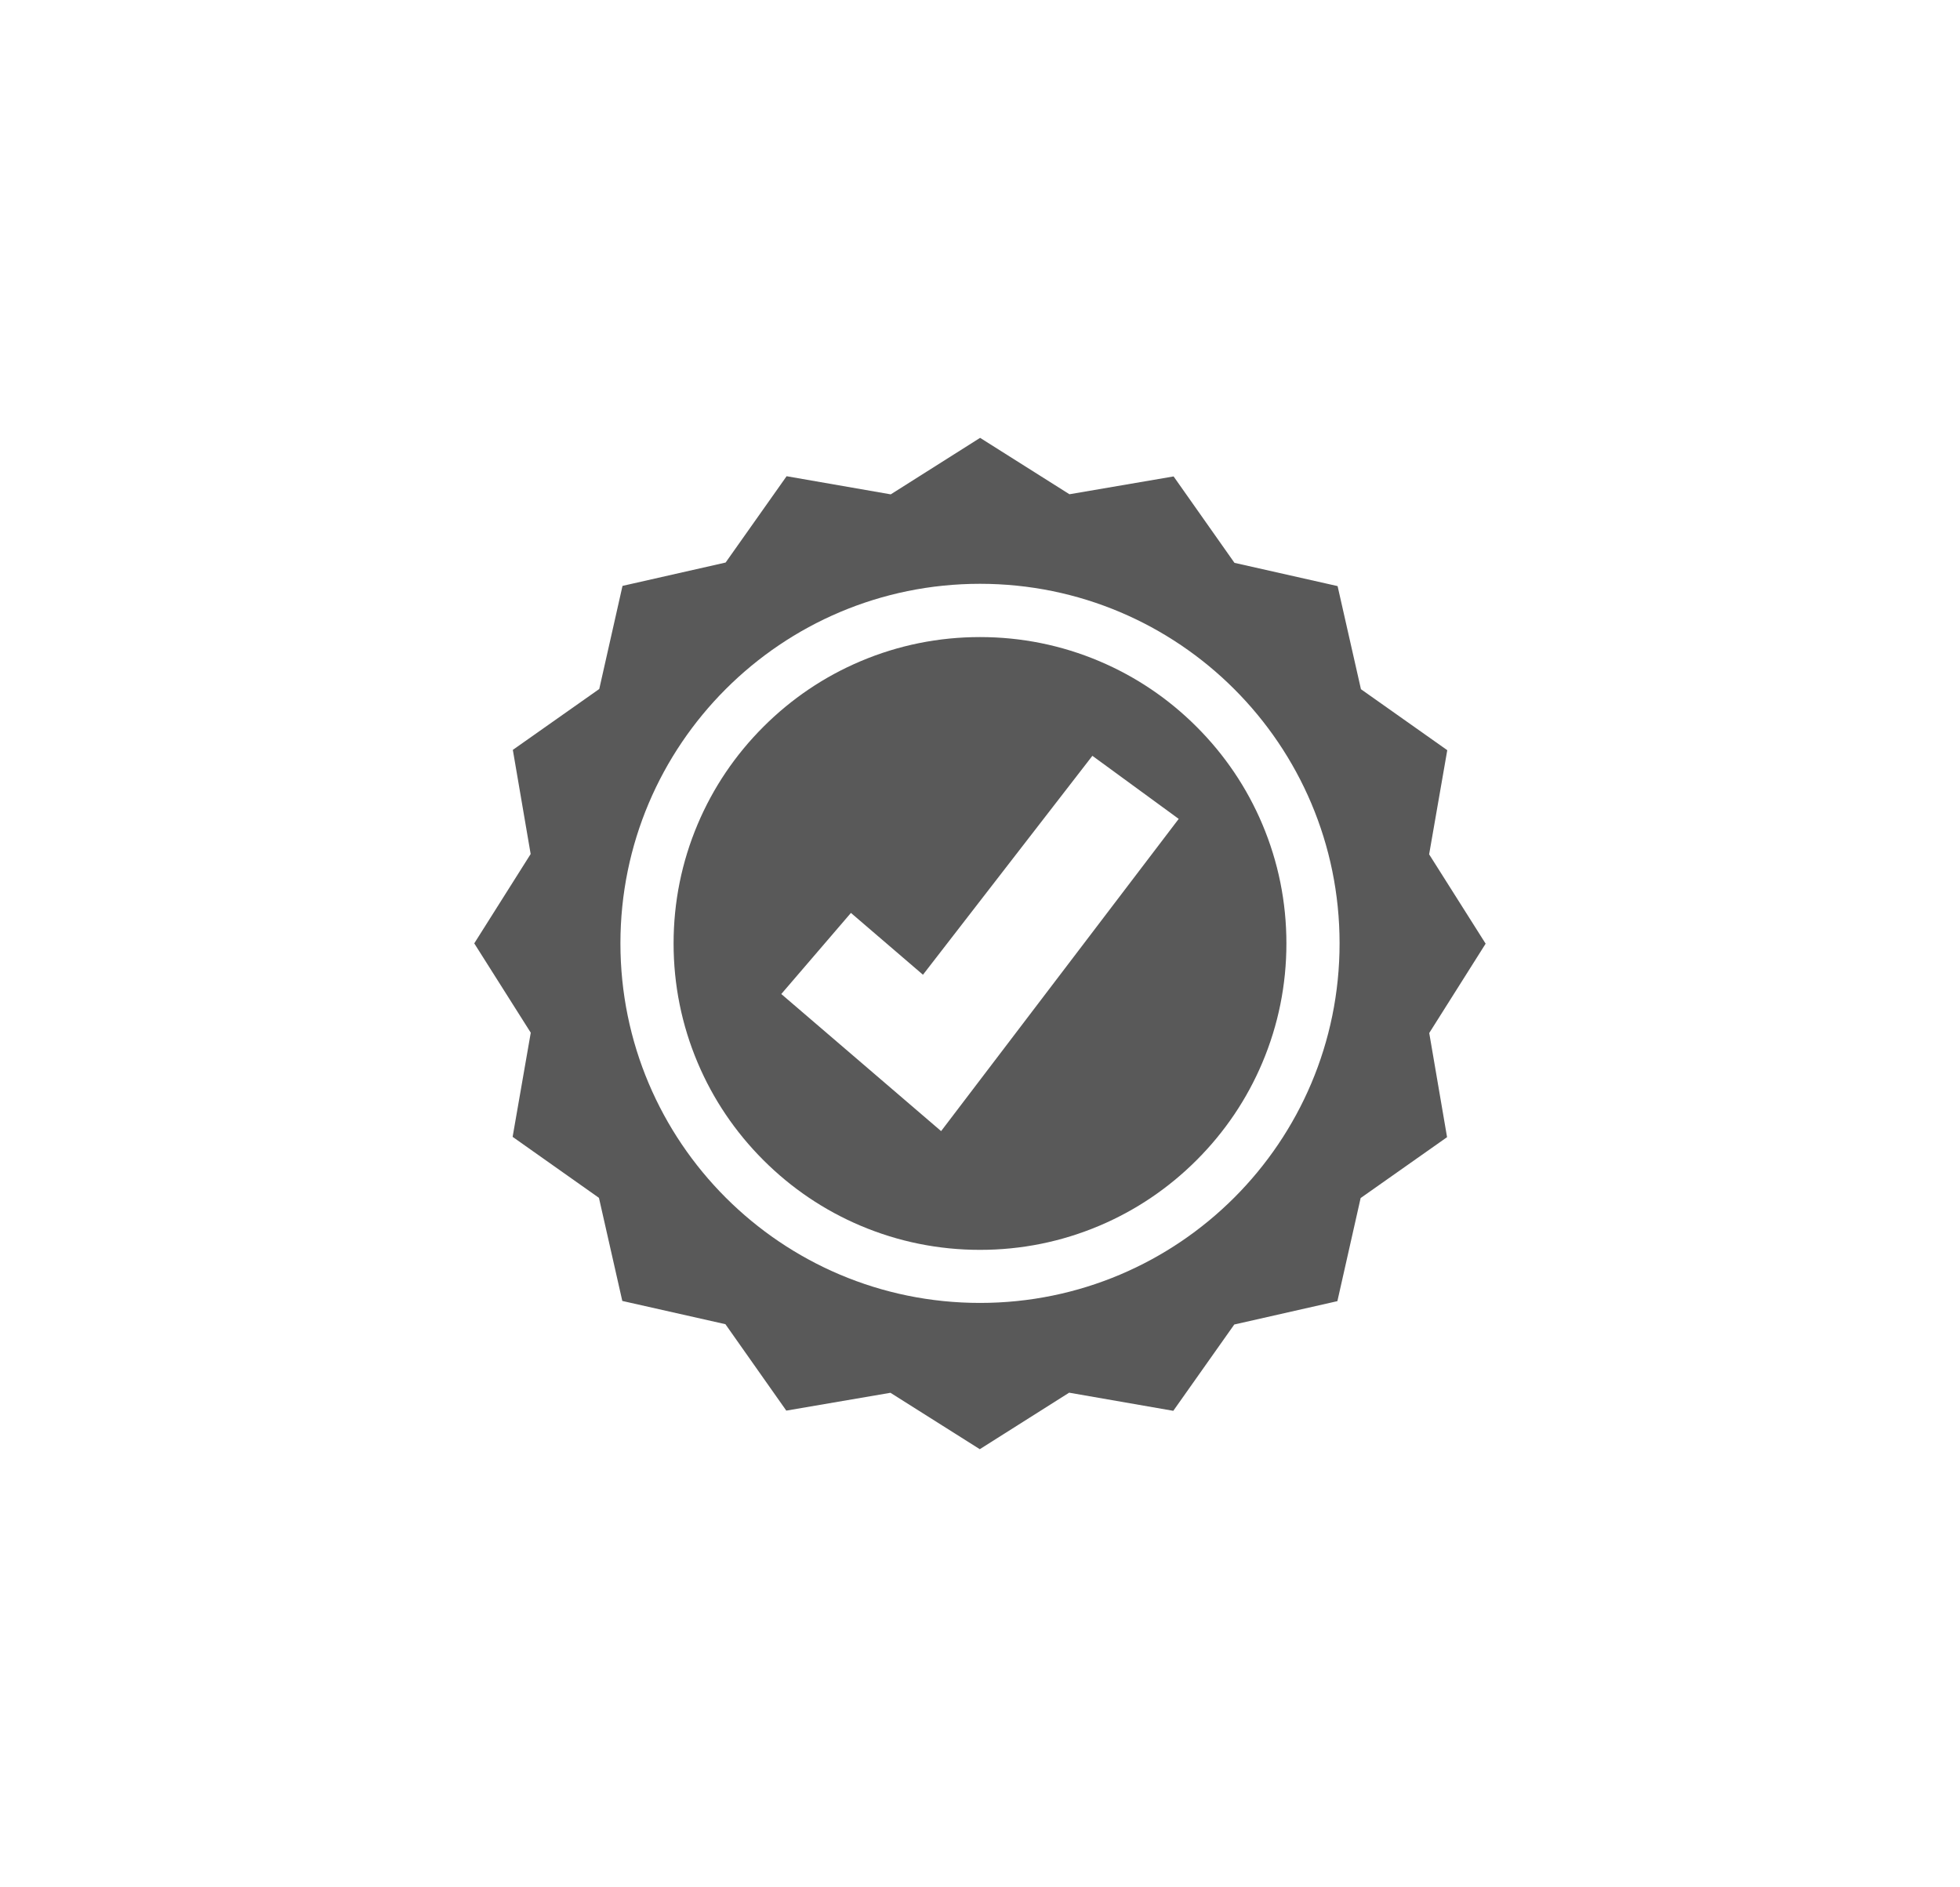
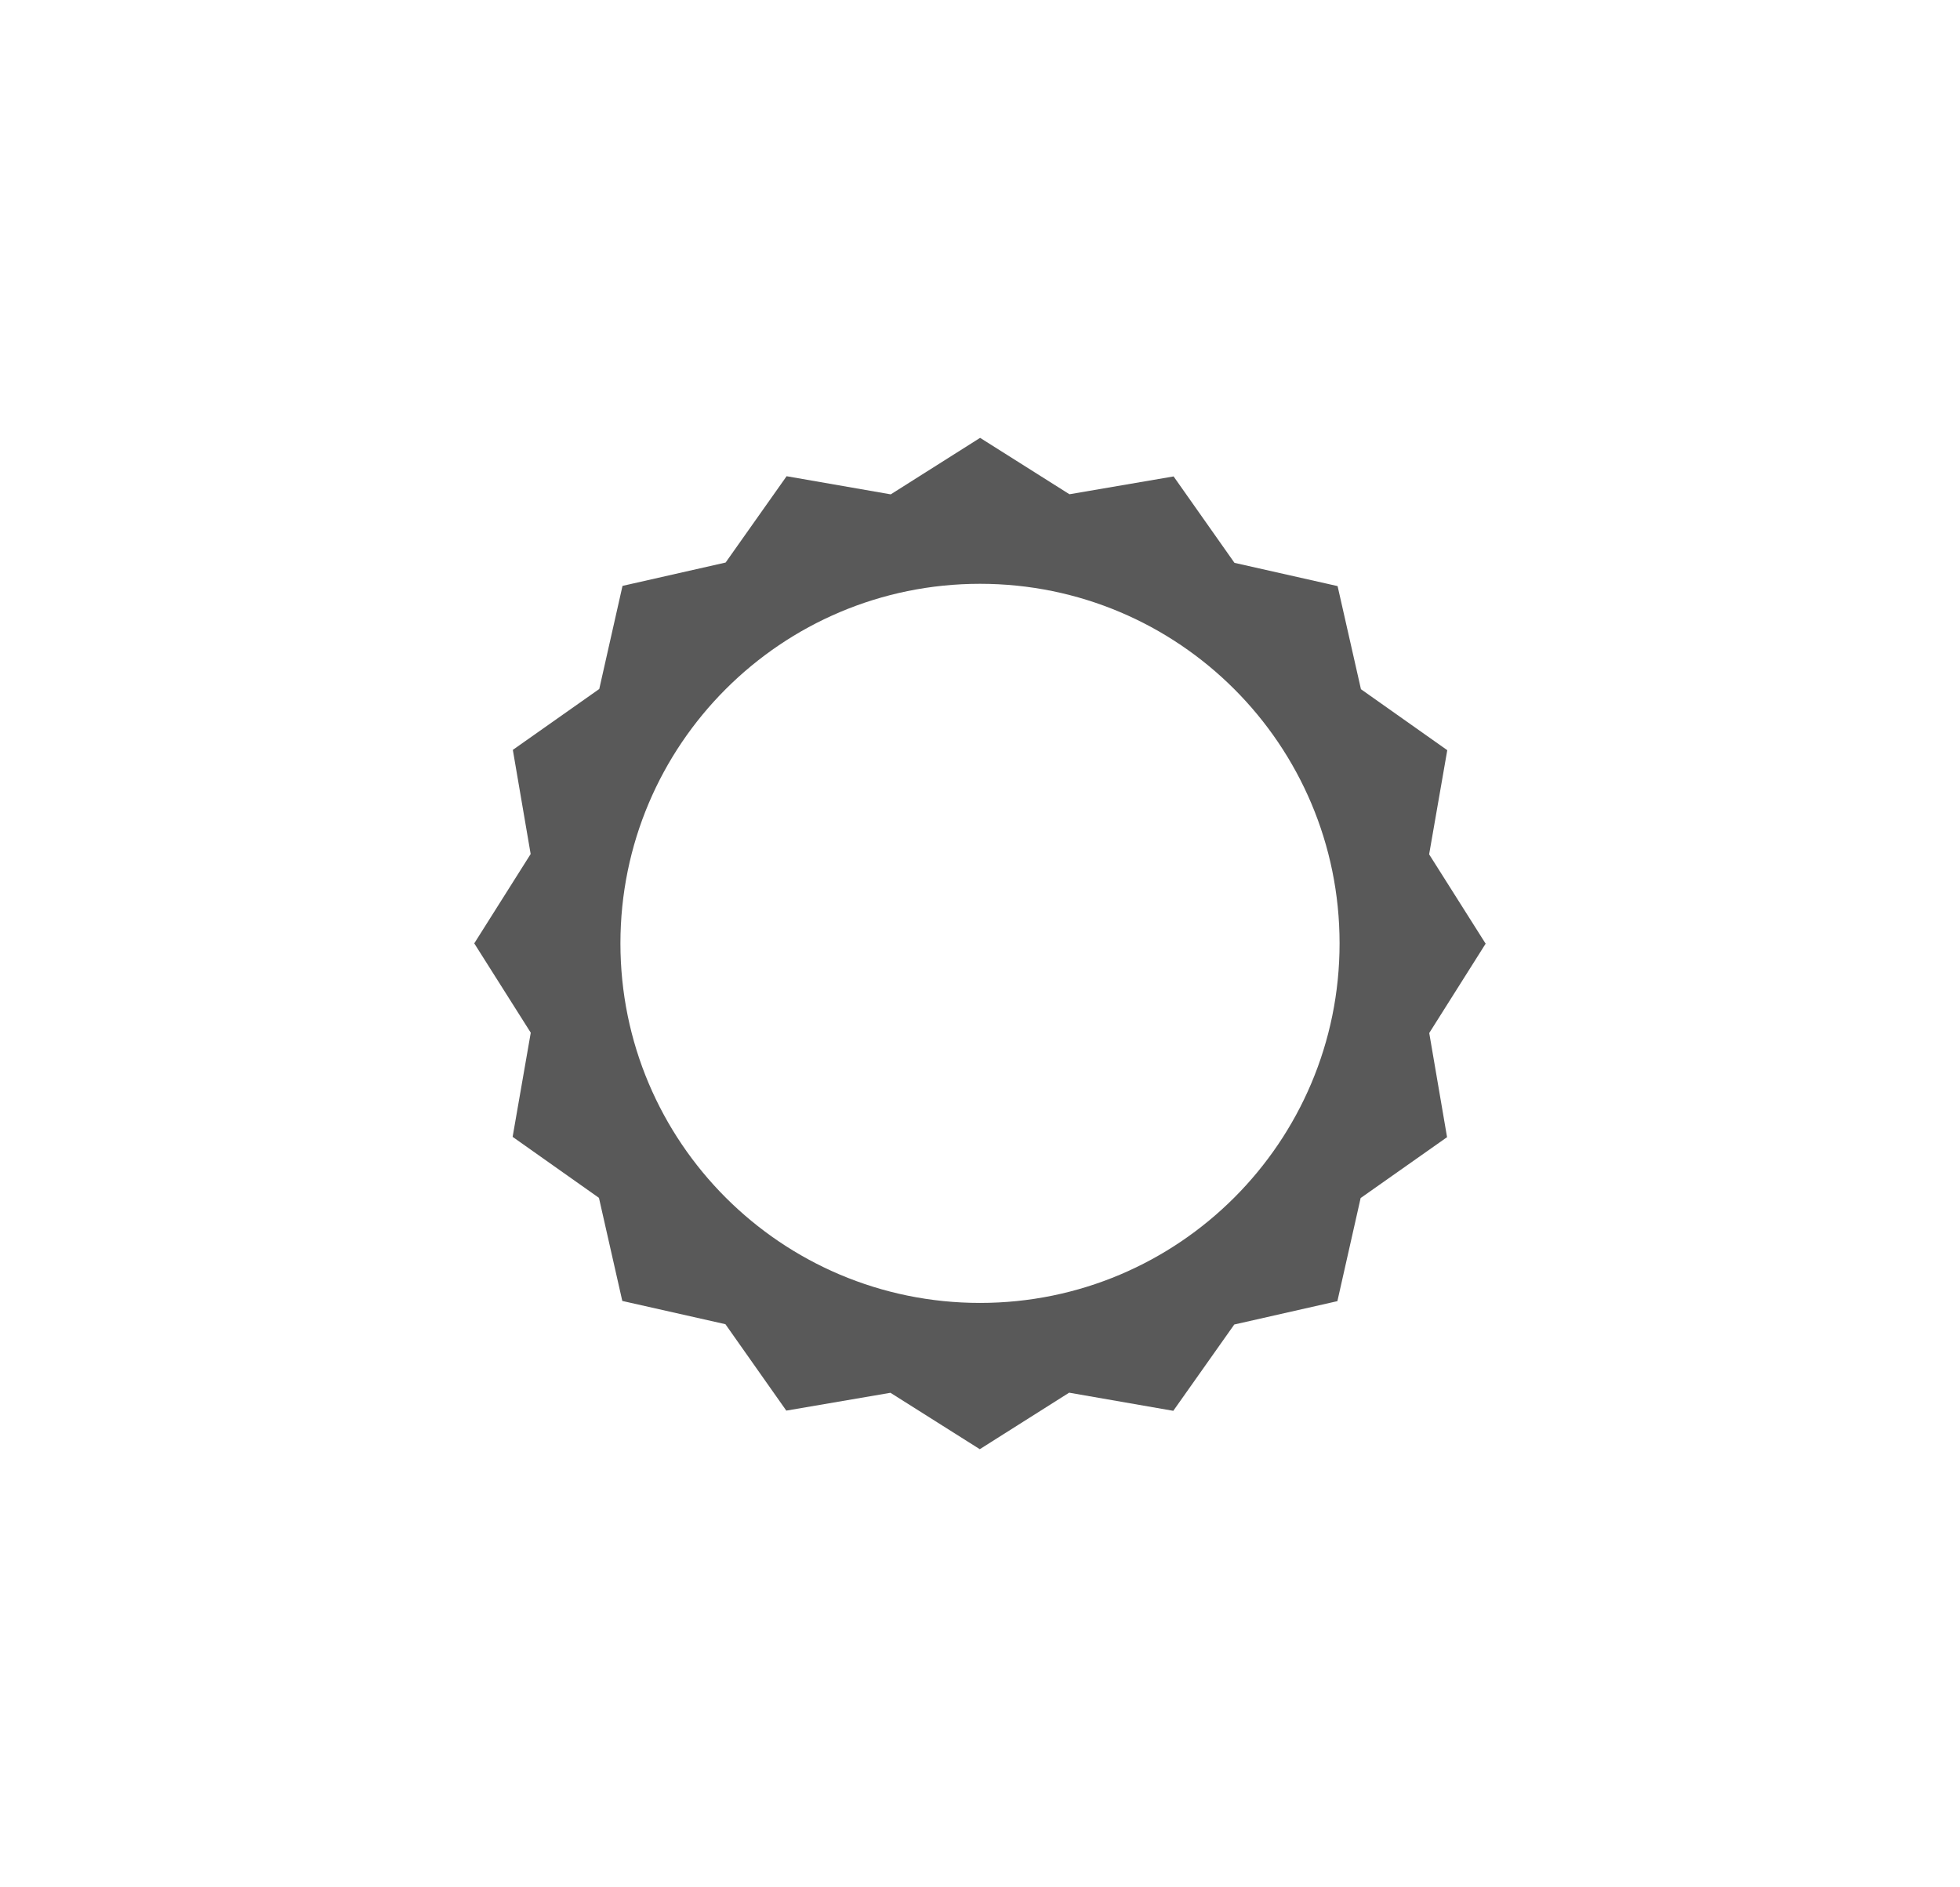
<svg xmlns="http://www.w3.org/2000/svg" id="Capa_2" data-name="Capa 2" viewBox="0 0 188 181">
  <defs>
    <style>
      .cls-1 {
        fill: none;
      }

      .cls-2 {
        fill: #595959;
      }
    </style>
  </defs>
  <g id="Capa_2-2" data-name="Capa 2">
-     <rect class="cls-1" width="188" height="181" />
-   </g>
+     </g>
  <g id="Capa_1-2" data-name="Capa 1">
    <g>
-       <path class="cls-2" d="M121.08,79.06c-1.48-3.5-3.6-6.64-6.3-9.34s-5.84-4.82-9.34-6.3c-3.62-1.53-7.47-2.31-11.44-2.31s-7.82,.78-11.44,2.31c-3.5,1.48-6.64,3.6-9.34,6.3s-4.82,5.84-6.3,9.34c-1.53,3.62-2.31,7.47-2.31,11.44s.78,7.82,2.31,11.44c1.48,3.5,3.6,6.64,6.3,9.34s5.84,4.82,9.34,6.3c3.62,1.53,7.47,2.31,11.44,2.31s7.82-.78,11.44-2.31c3.5-1.48,6.64-3.6,9.34-6.3s4.82-5.84,6.3-9.34c1.53-3.62,2.31-7.47,2.31-11.44s-.78-7.82-2.31-11.44Zm-30.81,29.44l-7.81-6.7-7.52-6.45,6.68-7.78,6.91,5.93,16.25-21,8.28,6.05-22.79,29.95Z" />
      <path class="cls-2" d="M142.5,90.52l-5.42-8.57,1.74-9.99-8.28-5.85-2.24-9.89-9.89-2.23-5.84-8.29-9.99,1.71-8.57-5.41-8.57,5.42-9.99-1.74-5.85,8.28-9.89,2.24-2.23,9.89-8.29,5.84,1.71,9.99-5.41,8.57,5.42,8.57-1.74,9.99,8.28,5.85,2.24,9.89,9.89,2.23,5.84,8.29,9.99-1.71,8.57,5.41,8.57-5.42,9.99,1.74,5.85-8.28,9.89-2.24,2.23-9.89,8.29-5.84-1.71-9.99,5.41-8.57Zm-48.5,34.46c-19.05,0-34.49-15.44-34.49-34.49s15.44-34.49,34.49-34.49,34.49,15.44,34.49,34.49-15.44,34.49-34.49,34.49Z" />
    </g>
  </g>
</svg>